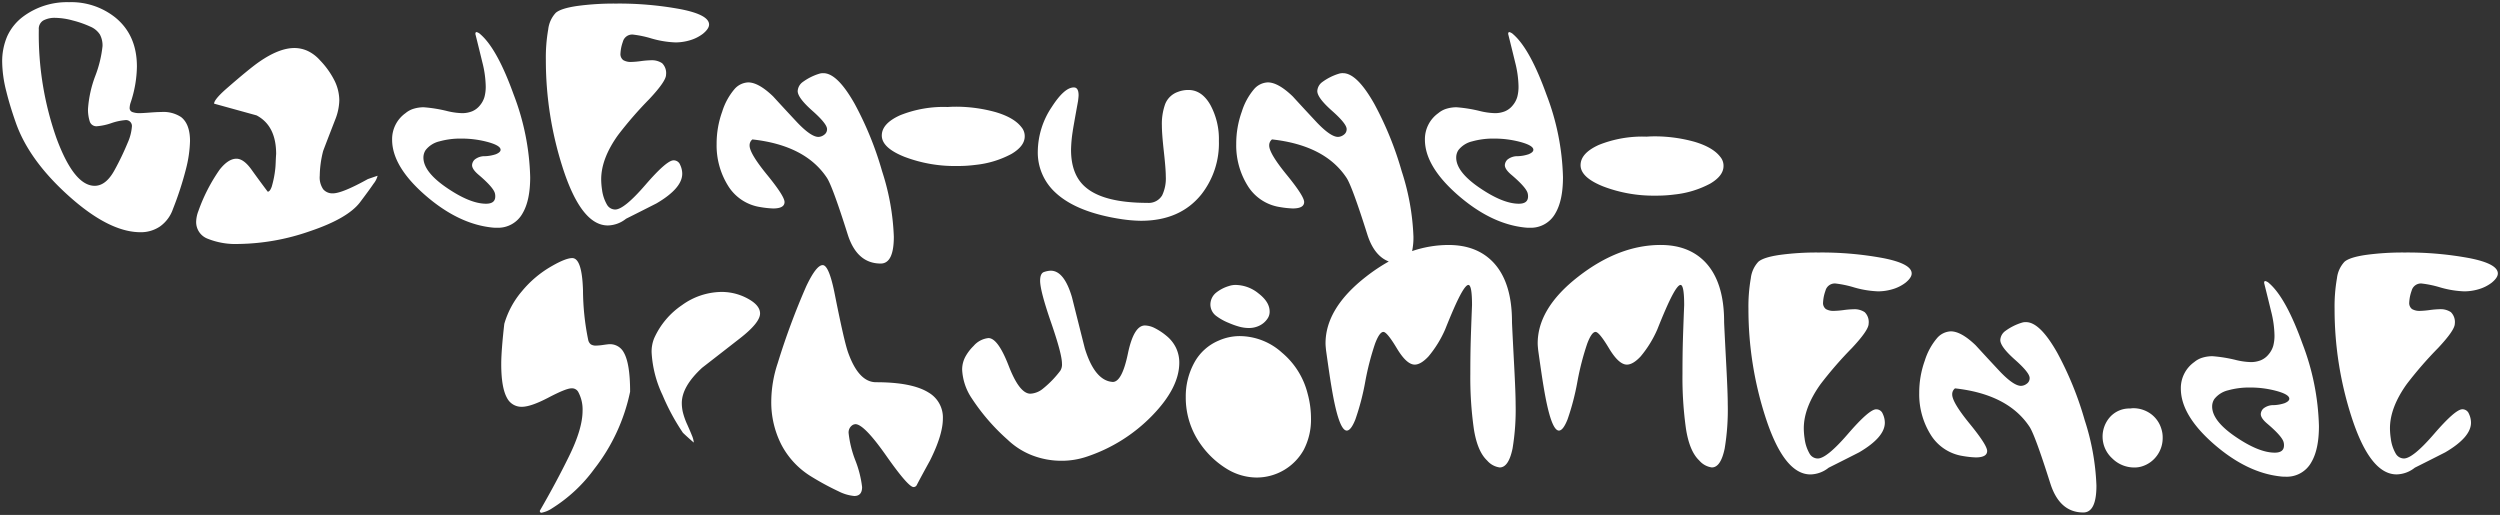
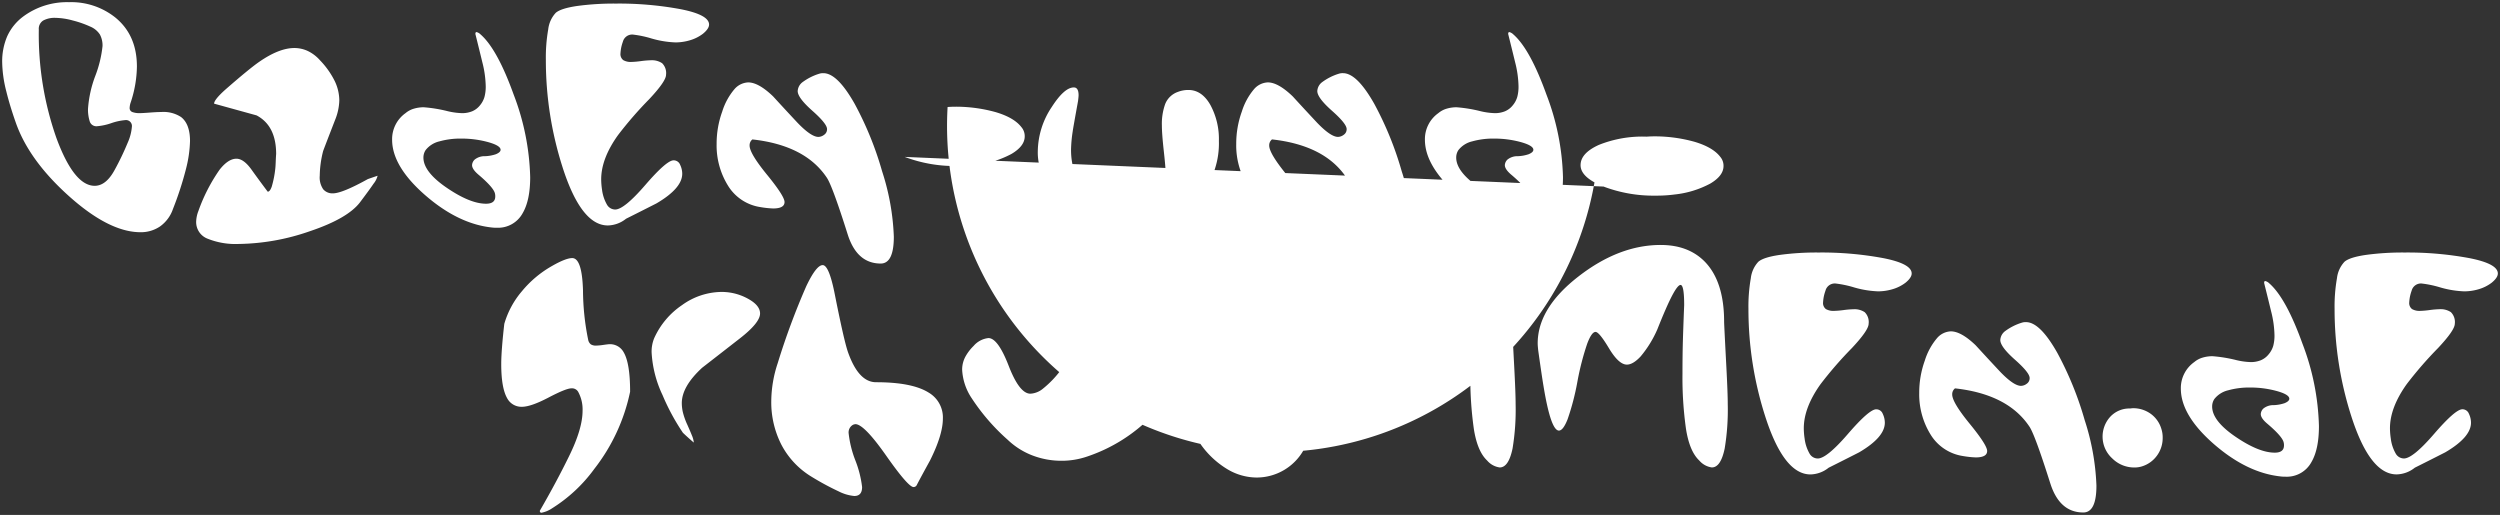
<svg xmlns="http://www.w3.org/2000/svg" viewBox="0 0 572.424 117.904">
  <rect x="0" y="0" width="572.424" height="117.904" fill="#333333" stroke="none" />
-   <path id="Vereinigungsmenge_1" data-name="Vereinigungsmenge 1" d="M123.1,116.456q3.841-6.657,6.656-12.416,3.136-6.336,3.136-10.5a8.421,8.421,0,0,0-1.024-4.352,1.629,1.629,0,0,0-1.535-.768q-1.216,0-5.248,2.112t-6.08,2.111a3.7,3.7,0,0,1-3.392-1.984q-1.343-2.368-1.344-7.808,0-1.6.192-4.032t.512-5.184a20.155,20.155,0,0,1,4.032-7.456,24.66,24.66,0,0,1,6.912-5.792q3.136-1.791,4.608-1.792,2.24,0,2.464,7.392a57.732,57.732,0,0,0,1.184,11.3,1.746,1.746,0,0,0,.608,1.056,2.069,2.069,0,0,0,1.184.288,13.006,13.006,0,0,0,1.7-.16q1.121-.159,1.376-.16a3.546,3.546,0,0,1,3.264,1.857q1.472,2.495,1.472,9.023a42.9,42.9,0,0,1-8.192,17.664,34.728,34.728,0,0,1-9.664,9.024,6.546,6.546,0,0,1-2.432,1.023Q123.1,116.9,123.1,116.456Zm345.856-6.272Q465.5,99.24,464.224,97.256q-4.928-7.487-17.087-8.832a1.7,1.7,0,0,0-.64,1.408q0,1.793,4,6.688t4,6.241q0,1.472-2.624,1.472a21.748,21.748,0,0,1-2.944-.32,10.508,10.508,0,0,1-7.392-4.928,17.45,17.45,0,0,1-2.592-9.535,21.642,21.642,0,0,1,1.28-7.393,14.7,14.7,0,0,1,2.784-5.12,4.393,4.393,0,0,1,3.168-1.568q2.368,0,5.7,3.2,2.753,3.008,5.568,6.016,3.136,3.264,4.8,3.264a2.268,2.268,0,0,0,1.312-.48,1.527,1.527,0,0,0,.671-1.312q0-1.216-3.36-4.192t-3.36-4.512a2.722,2.722,0,0,1,1.12-2.048,12.633,12.633,0,0,1,3.808-1.92,2.727,2.727,0,0,1,.96-.128q3.2,0,7.168,7.04a76.138,76.138,0,0,1,6.272,15.424A54.587,54.587,0,0,1,479.52,110.7q0,6.144-3.008,6.143Q471.072,116.84,468.96,110.184Zm-277.44,1.823a61.647,61.647,0,0,1-6.208-3.36,18.709,18.709,0,0,1-6.912-7.36,21.371,21.371,0,0,1-2.3-9.92,28.209,28.209,0,0,1,1.472-8.7,164.749,164.749,0,0,1,6.528-17.6q2.3-4.864,3.776-4.864t2.816,6.912q2.048,10.3,2.944,12.928,2.431,6.977,6.464,6.976,8.255,0,12.032,2.369a6.6,6.6,0,0,1,3.263,5.952q0,3.712-2.944,9.6-2.111,3.839-3.008,5.567a.821.821,0,0,1-.768.512q-1.216,0-6.272-7.2t-7.04-7.2a2.122,2.122,0,0,0-.512.128,1.988,1.988,0,0,0-1.024,2.048,24.27,24.27,0,0,0,1.536,6.144,24.448,24.448,0,0,1,1.535,6.079q0,2.048-1.792,2.048A9.876,9.876,0,0,1,191.52,112.008Zm88.832-5.184a20.309,20.309,0,0,1-5.888-5.536,18.342,18.342,0,0,1-3.456-10.88,16.036,16.036,0,0,1,1.92-7.807,11.357,11.357,0,0,1,5.632-5.12,11.838,11.838,0,0,1,4.865-1.024,14.531,14.531,0,0,1,9.632,3.808,17.844,17.844,0,0,1,5.855,9.376,21.322,21.322,0,0,1,.769,5.632,14.966,14.966,0,0,1-1.664,7.231,12.343,12.343,0,0,1-10.752,6.336A13.153,13.153,0,0,1,280.352,106.824Zm241.28,1.76q-7.615-.832-15.1-7.3-7.68-6.656-7.68-12.8a7.286,7.286,0,0,1,3.072-6.08,5.212,5.212,0,0,1,1.92-1.023,7.9,7.9,0,0,1,2.24-.32,32.255,32.255,0,0,1,5.5.9,16.139,16.139,0,0,0,3.263.447,6.075,6.075,0,0,0,2.3-.416,4.515,4.515,0,0,0,1.792-1.344A5.327,5.327,0,0,0,520,78.7a9.064,9.064,0,0,0,.288-2.432,23.727,23.727,0,0,0-.769-5.472q-.767-3.168-1.6-6.5c0-.3.085-.448.256-.448a1.965,1.965,0,0,1,.9.512q3.839,3.328,7.616,13.824a56.484,56.484,0,0,1,3.776,18.88q0,5.312-1.728,8.256a6.4,6.4,0,0,1-5.952,3.328A7.668,7.668,0,0,1,521.632,108.584ZM509.664,88.872a5.646,5.646,0,0,0-3.136,1.984,3.048,3.048,0,0,0-.512,1.728q0,3.264,5.344,6.912t8.992,3.648q2.111,0,2.112-1.663a2.666,2.666,0,0,0-.065-.641q-.255-1.343-3.712-4.288-1.536-1.28-1.536-2.24a1.88,1.88,0,0,1,.608-1.28,3.6,3.6,0,0,1,2.336-.768,8.737,8.737,0,0,0,2.5-.448q1.088-.448,1.088-1.024,0-.96-2.88-1.76a22.892,22.892,0,0,0-6.144-.8A17.725,17.725,0,0,0,509.664,88.872Zm28.16,5.76a80.179,80.179,0,0,1-3.775-24.385,37.4,37.4,0,0,1,.544-7.04,6.633,6.633,0,0,1,1.728-3.776q1.184-1.025,4.928-1.569a62.583,62.583,0,0,1,8.864-.544A77.26,77.26,0,0,1,564.9,58.6q6.529,1.28,6.529,3.52,0,.96-1.409,2.112a9.075,9.075,0,0,1-3.008,1.5,11.731,11.731,0,0,1-3.264.48,22.654,22.654,0,0,1-5.5-.9,23.873,23.873,0,0,0-4.288-.9,2.2,2.2,0,0,0-2.272,1.664,9.065,9.065,0,0,0-.544,2.624,1.732,1.732,0,0,0,.64,1.568,3.42,3.42,0,0,0,1.857.416,20.313,20.313,0,0,0,2.175-.192,20.469,20.469,0,0,1,2.3-.193,4.2,4.2,0,0,1,2.56.672,3.175,3.175,0,0,1,.9,2.656q0,1.473-3.839,5.568a87.879,87.879,0,0,0-7.169,8.256q-3.839,5.376-3.839,10.112a16.068,16.068,0,0,0,.192,2.368,9.094,9.094,0,0,0,1.184,3.52,2.181,2.181,0,0,0,1.823,1.024q2.048,0,6.912-5.632t6.464-5.632a1.579,1.579,0,0,1,1.5,1.024,4.8,4.8,0,0,1,.48,2.048q0,3.328-5.888,6.783-3.521,1.793-6.976,3.52a6.887,6.887,0,0,1-4.161,1.536Q542.112,108.136,537.824,94.632Zm-134.208,0a80.178,80.178,0,0,1-3.776-24.385,37.4,37.4,0,0,1,.544-7.04,6.633,6.633,0,0,1,1.728-3.776q1.184-1.025,4.928-1.569a62.583,62.583,0,0,1,8.864-.544,77.26,77.26,0,0,1,14.783,1.28q6.529,1.28,6.529,3.52,0,.96-1.408,2.112a9.075,9.075,0,0,1-3.008,1.5,11.732,11.732,0,0,1-3.264.48,22.654,22.654,0,0,1-5.5-.9,23.875,23.875,0,0,0-4.289-.9,2.2,2.2,0,0,0-2.272,1.664,9.066,9.066,0,0,0-.544,2.624,1.732,1.732,0,0,0,.64,1.568,3.42,3.42,0,0,0,1.857.416A20.312,20.312,0,0,0,421.6,70.5a20.47,20.47,0,0,1,2.3-.193,4.2,4.2,0,0,1,2.56.672,3.175,3.175,0,0,1,.9,2.656q0,1.473-3.839,5.568a87.868,87.868,0,0,0-7.168,8.256q-3.839,5.376-3.839,10.112a16.06,16.06,0,0,0,.192,2.368,9.094,9.094,0,0,0,1.184,3.52,2.181,2.181,0,0,0,1.823,1.024q2.048,0,6.912-5.632t6.464-5.632a1.579,1.579,0,0,1,1.5,1.024,4.8,4.8,0,0,1,.48,2.048q0,3.328-5.888,6.783-3.521,1.793-6.976,3.52a6.885,6.885,0,0,1-4.161,1.536Q407.9,108.136,403.616,94.632Zm79.52,9.824a6.743,6.743,0,0,1-.448-9.535,5.967,5.967,0,0,1,4.576-1.888,5.338,5.338,0,0,1,.576-.064,6.851,6.851,0,0,1,4.064,1.247,6.537,6.537,0,0,1,2.464,3.424,6.287,6.287,0,0,1,.319,2.112,6.772,6.772,0,0,1-1.28,4.032,6.638,6.638,0,0,1-3.456,2.5,5.662,5.662,0,0,1-1.792.256A7.126,7.126,0,0,1,483.136,104.456Zm-94.56.481q-2.24-2.113-3.04-7.265a83.762,83.762,0,0,1-.8-12.576q0-4.416.1-7.776t.288-7.968q0-4.609-.832-4.608-.64,0-1.921,2.432t-3.392,7.744a25.479,25.479,0,0,1-3.808,6.177q-1.759,1.887-3.168,1.887-1.855,0-4.1-3.744T364.832,75.5q-.9,0-1.92,2.721a62.185,62.185,0,0,0-2.24,8.7,56.632,56.632,0,0,1-2.24,8.576q-1.025,2.592-1.984,2.592-1.856,0-3.52-10.112-.383-2.24-1.216-8.192-.128-1.152-.128-1.664,0-8.064,9.312-15.3t18.848-7.231q6.464,0,10.24,3.968,4.288,4.544,4.288,13.631,0,.576.512,10.3.32,6.08.319,8.576a54.317,54.317,0,0,1-.7,10.112q-.9,4.351-2.944,4.352A4.607,4.607,0,0,1,388.576,104.936Zm-48.576,0q-2.241-2.113-3.04-7.265a83.641,83.641,0,0,1-.8-12.576q0-4.416.1-7.776t.288-7.968q0-4.609-.833-4.608-.64,0-1.92,2.432T330.4,74.92a25.48,25.48,0,0,1-3.808,6.177q-1.76,1.887-3.168,1.887-1.856,0-4.1-3.744T316.256,75.5q-.9,0-1.921,2.721a62.443,62.443,0,0,0-2.24,8.7,56.417,56.417,0,0,1-2.24,8.576q-1.023,2.592-1.984,2.592-1.856,0-3.52-10.112-.385-2.24-1.216-8.192-.128-1.152-.128-1.664,0-8.064,9.311-15.3a41.107,41.107,0,0,1,5.169-3.447q-3.358-1.293-4.912-6.193-3.456-10.943-4.737-12.928-4.928-7.488-17.087-8.832a1.7,1.7,0,0,0-.64,1.408q0,1.791,4,6.688t4,6.24q0,1.473-2.624,1.472a21.79,21.79,0,0,1-2.944-.32,10.5,10.5,0,0,1-7.392-4.928,17.451,17.451,0,0,1-2.592-9.536,21.641,21.641,0,0,1,1.28-7.392,14.7,14.7,0,0,1,2.784-5.12,4.393,4.393,0,0,1,3.168-1.568q2.368,0,5.7,3.2,2.753,3.009,5.568,6.017,3.136,3.264,4.8,3.264a2.263,2.263,0,0,0,1.312-.481,1.525,1.525,0,0,0,.671-1.312q0-1.215-3.36-4.191t-3.36-4.513a2.72,2.72,0,0,1,1.12-2.047,12.652,12.652,0,0,1,3.808-1.921,2.748,2.748,0,0,1,.96-.128q3.2,0,7.168,7.04a76.158,76.158,0,0,1,6.272,15.424A54.593,54.593,0,0,1,323.136,53.7a15.025,15.025,0,0,1-.306,3.293,25.979,25.979,0,0,1,8.337-1.4q6.465,0,10.24,3.968Q345.7,64.1,345.7,73.192q0,.576.512,10.3.32,6.08.32,8.576a54.394,54.394,0,0,1-.7,10.112q-.9,4.351-2.944,4.352A4.6,4.6,0,0,1,340,104.936Zm-104.1-1.152a17.027,17.027,0,0,1-5.665-3.585,47.126,47.126,0,0,1-8.256-9.535,12.84,12.84,0,0,1-2.176-6.529A6.267,6.267,0,0,1,220.64,81a10.539,10.539,0,0,1,1.792-2.3,5.205,5.205,0,0,1,3.392-1.792q2.175,0,4.64,6.368t4.96,6.368a4.9,4.9,0,0,0,2.88-1.152,22.917,22.917,0,0,0,3.968-4.1,2.636,2.636,0,0,0,.384-1.664q0-2.176-2.5-9.408t-2.5-9.536q0-1.728.928-2.016a5.365,5.365,0,0,1,1.5-.288q3.073,0,4.865,6.08,1.472,5.887,2.944,11.712,2.048,6.655,5.568,7.552a5.584,5.584,0,0,0,.832.128q2.111,0,3.456-6.464t3.9-6.464a5.206,5.206,0,0,1,2.144.544,14.162,14.162,0,0,1,2.784,1.824,8.04,8.04,0,0,1,2.209,2.784,7.813,7.813,0,0,1,.735,3.361q0,5.759-6.24,12.16a37.247,37.247,0,0,1-14.88,9.344,17.929,17.929,0,0,1-5.824.96A18.511,18.511,0,0,1,235.9,103.784ZM155.872,98.6a50.172,50.172,0,0,1-4.672-8.64,25.928,25.928,0,0,1-2.5-9.792,8.088,8.088,0,0,1,.576-3.2,18.059,18.059,0,0,1,6.4-7.616,15.662,15.662,0,0,1,9.023-3.008,12.449,12.449,0,0,1,6.784,1.984q2.048,1.345,2.048,2.944,0,2.113-4.608,5.7-4.352,3.393-8.64,6.72-4.672,4.288-4.672,8.128a9.908,9.908,0,0,0,.224,1.984,15.95,15.95,0,0,0,1.056,2.976q.832,1.887,1.024,2.4a5.346,5.346,0,0,1,.447,1.663Q157.088,99.753,155.872,98.6ZM283.3,74.312a17.818,17.818,0,0,1-2.432-.864,12.486,12.486,0,0,1-2.88-1.6,3.276,3.276,0,0,1-1.344-2.623,3.517,3.517,0,0,1,1.28-2.688A8.588,8.588,0,0,1,280.864,65a4.679,4.679,0,0,1,1.6-.256A8.446,8.446,0,0,1,287.68,66.7q2.529,1.952,2.528,4.127a2.748,2.748,0,0,1-.512,1.664,4.629,4.629,0,0,1-1.823,1.568,5.424,5.424,0,0,1-2.4.545A8.487,8.487,0,0,1,283.3,74.312ZM193.6,53.184q-3.456-10.943-4.736-12.928-4.928-7.488-17.088-8.832a1.7,1.7,0,0,0-.64,1.408q0,1.791,4,6.688t4,6.24q0,1.473-2.624,1.472a21.8,21.8,0,0,1-2.944-.32,10.506,10.506,0,0,1-7.392-4.928,17.451,17.451,0,0,1-2.592-9.536,21.641,21.641,0,0,1,1.28-7.392,14.684,14.684,0,0,1,2.785-5.12,4.393,4.393,0,0,1,3.168-1.568q2.368,0,5.7,3.2,2.753,3.009,5.568,6.017,3.136,3.264,4.8,3.264a2.261,2.261,0,0,0,1.312-.481,1.526,1.526,0,0,0,.672-1.312q0-1.215-3.36-4.191t-3.361-4.513a2.719,2.719,0,0,1,1.12-2.047,12.641,12.641,0,0,1,3.808-1.921,2.742,2.742,0,0,1,.959-.128q3.2,0,7.169,7.04a76.16,76.16,0,0,1,6.272,15.424A54.586,54.586,0,0,1,204.16,53.7q0,6.144-3.008,6.144Q195.713,59.84,193.6,53.184Zm-146.592.96a4.063,4.063,0,0,1-2.592-3.9,7.313,7.313,0,0,1,.512-2.432,39.425,39.425,0,0,1,4.864-9.472q1.984-2.5,3.84-2.5,1.665,0,3.456,2.5T60.8,43.392q.512,0,.928-1.183a23.039,23.039,0,0,0,.8-4.064q.063-.512.1-1.535t.1-1.857q0-6.464-4.48-8.832l-9.728-2.688q0-.9,2.56-3.2,5.567-4.864,7.808-6.4,4.544-3.136,8-3.137a7.311,7.311,0,0,1,3.072.672,8.831,8.831,0,0,1,2.816,2.144,18.878,18.878,0,0,1,3.392,4.8,10.434,10.434,0,0,1,1.024,4.352,12.659,12.659,0,0,1-.96,4.48q-2.751,7.1-2.751,7.168a23.934,23.934,0,0,0-.769,5.632,4.759,4.759,0,0,0,.8,3.1,2.762,2.762,0,0,0,2.208.928q2.113,0,8-3.264,1.088-.383,2.24-.768a4.731,4.731,0,0,1-.928,1.824q-.927,1.376-3.1,4.256Q79.1,49.536,70.432,52.448A51.293,51.293,0,0,1,54.144,55.36,17.113,17.113,0,0,1,47.008,54.144ZM15.3,44.416Q6.08,36.161,3.072,27.456,1.728,23.616.96,20.48A28.408,28.408,0,0,1,0,13.7,14.5,14.5,0,0,1,1.152,7.808,11.661,11.661,0,0,1,4.928,3.2,16.84,16.84,0,0,1,15.3,0,16.193,16.193,0,0,1,25.92,3.52q4.927,4.032,4.928,11.2A26.949,26.949,0,0,1,29.376,23.1a4.49,4.49,0,0,0-.192,1.088.952.952,0,0,0,.608.96,4.515,4.515,0,0,0,1.7.256q.64,0,2.3-.128t2.624-.128A7.335,7.335,0,0,1,40.96,26.3q2.048,1.6,2.048,5.5a28.233,28.233,0,0,1-.928,6.4A75.468,75.468,0,0,1,39.1,47.36a8.115,8.115,0,0,1-2.976,4,7.786,7.786,0,0,1-4.448,1.311Q24.512,52.672,15.3,44.416ZM9.408,4.192a2.221,2.221,0,0,0-1.023,2.08A71.494,71.494,0,0,0,12.416,31.1q4.031,10.944,8.768,10.944,2.623,0,4.608-3.712a62.036,62.036,0,0,0,2.944-6.144,11.181,11.181,0,0,0,.96-3.648,1.358,1.358,0,0,0-1.536-1.536,13.259,13.259,0,0,0-3.2.7,13.134,13.134,0,0,1-3.263.7,1.586,1.586,0,0,1-1.664-1.152,8.963,8.963,0,0,1-.384-2.816A26.43,26.43,0,0,1,21.312,16.9a26.745,26.745,0,0,0,1.664-6.848,5.257,5.257,0,0,0-.608-2.656,4.853,4.853,0,0,0-2.24-1.823,23.174,23.174,0,0,0-3.936-1.376,15.9,15.9,0,0,0-3.968-.608A5.515,5.515,0,0,0,9.408,4.192ZM348.544,51.584q-7.615-.833-15.1-7.3-7.68-6.656-7.68-12.8a7.286,7.286,0,0,1,3.072-6.08,5.214,5.214,0,0,1,1.92-1.024,7.9,7.9,0,0,1,2.24-.319,32.316,32.316,0,0,1,5.5.9,16.152,16.152,0,0,0,3.263.448,6.075,6.075,0,0,0,2.3-.416,4.515,4.515,0,0,0,1.792-1.344,5.334,5.334,0,0,0,1.057-1.952,9.071,9.071,0,0,0,.288-2.433,23.743,23.743,0,0,0-.769-5.472q-.767-3.167-1.6-6.5c0-.3.085-.448.256-.448a1.965,1.965,0,0,1,.9.512q3.839,3.328,7.616,13.824a56.479,56.479,0,0,1,3.776,18.88q0,5.311-1.728,8.256a6.4,6.4,0,0,1-5.952,3.328A7.667,7.667,0,0,1,348.544,51.584ZM336.576,31.872a5.642,5.642,0,0,0-3.136,1.985,3.048,3.048,0,0,0-.512,1.728q0,3.264,5.344,6.912t8.992,3.648q2.111,0,2.112-1.664a2.665,2.665,0,0,0-.065-.64q-.255-1.343-3.712-4.288-1.536-1.28-1.536-2.24a1.884,1.884,0,0,1,.608-1.28,3.6,3.6,0,0,1,2.335-.769,8.737,8.737,0,0,0,2.5-.448q1.088-.447,1.088-1.023,0-.96-2.88-1.76a22.892,22.892,0,0,0-6.144-.8A17.725,17.725,0,0,0,336.576,31.872ZM112.064,51.584q-7.617-.833-15.1-7.3-7.68-6.656-7.68-12.8a7.292,7.292,0,0,1,3.072-6.08,5.225,5.225,0,0,1,1.921-1.024,7.9,7.9,0,0,1,2.24-.319,32.31,32.31,0,0,1,5.5.9,16.151,16.151,0,0,0,3.264.448,6.078,6.078,0,0,0,2.3-.416,4.528,4.528,0,0,0,1.792-1.344,5.318,5.318,0,0,0,1.056-1.952,9.035,9.035,0,0,0,.288-2.433,23.736,23.736,0,0,0-.768-5.472q-.768-3.167-1.6-6.5,0-.448.257-.448a1.968,1.968,0,0,1,.9.512q3.841,3.328,7.616,13.824a56.482,56.482,0,0,1,3.776,18.88q0,5.311-1.728,8.256a6.4,6.4,0,0,1-5.952,3.328A7.659,7.659,0,0,1,112.064,51.584ZM100.1,31.872a5.644,5.644,0,0,0-3.136,1.985,3.048,3.048,0,0,0-.512,1.728q0,3.264,5.344,6.912t8.992,3.648q2.113,0,2.112-1.664a2.716,2.716,0,0,0-.064-.64q-.256-1.343-3.712-4.288-1.535-1.28-1.535-2.24a1.883,1.883,0,0,1,.607-1.28,3.6,3.6,0,0,1,2.336-.769,8.729,8.729,0,0,0,2.5-.448q1.088-.447,1.088-1.023,0-.96-2.88-1.76a22.887,22.887,0,0,0-6.144-.8A17.723,17.723,0,0,0,100.1,31.872Zm28.16,5.76a80.173,80.173,0,0,1-3.776-24.384,37.382,37.382,0,0,1,.545-7.04,6.636,6.636,0,0,1,1.728-3.776q1.184-1.023,4.927-1.568A62.582,62.582,0,0,1,140.544.32,77.27,77.27,0,0,1,155.328,1.6q6.527,1.28,6.528,3.52,0,.96-1.408,2.112a9.079,9.079,0,0,1-3.009,1.5,11.754,11.754,0,0,1-3.263.48,22.625,22.625,0,0,1-5.5-.9,23.921,23.921,0,0,0-4.288-.9,2.2,2.2,0,0,0-2.273,1.664,9.048,9.048,0,0,0-.544,2.623,1.733,1.733,0,0,0,.64,1.569,3.417,3.417,0,0,0,1.856.416,20.17,20.17,0,0,0,2.176-.193,20.4,20.4,0,0,1,2.3-.192,4.2,4.2,0,0,1,2.56.672,3.173,3.173,0,0,1,.9,2.656q0,1.472-3.84,5.568a87.682,87.682,0,0,0-7.168,8.256q-3.841,5.376-3.84,10.111a16.083,16.083,0,0,0,.192,2.369,9.115,9.115,0,0,0,1.184,3.52,2.184,2.184,0,0,0,1.824,1.023q2.048,0,6.912-5.631t6.464-5.632a1.579,1.579,0,0,1,1.5,1.024,4.781,4.781,0,0,1,.48,2.047q0,3.328-5.888,6.784-3.519,1.791-6.976,3.52a6.885,6.885,0,0,1-4.16,1.536Q132.544,51.136,128.256,37.632Zm128.384,12.1q-10.561-1.535-15.488-6.143a12.433,12.433,0,0,1-4.032-9.472A18.564,18.564,0,0,1,240.32,24q2.881-4.481,5.056-4.48,1.088,0,1.088,1.792,0,.32-.128,1.344-1.153,6.337-1.216,6.912a30.536,30.536,0,0,0-.384,4.225q0,5.759,3.328,8.576,4.159,3.583,14.207,3.584a3.57,3.57,0,0,0,3.328-1.728,9.046,9.046,0,0,0,.832-4.352q0-1.663-.448-5.7t-.448-5.952A13.424,13.424,0,0,1,266.3,23.3a4.837,4.837,0,0,1,2.88-2.751,6.651,6.651,0,0,1,2.433-.448q3.071,0,5.024,3.424a16.35,16.35,0,0,1,1.952,8.224,18.928,18.928,0,0,1-4.032,12.288q-4.864,6.017-13.824,6.016A32.3,32.3,0,0,1,256.64,49.728Zm110.012-7.516q-5.252-2.08-5.251-4.9,0-2.751,4.186-4.639a26.682,26.682,0,0,1,10.885-1.888q1.065-.065,1.37-.064a33.926,33.926,0,0,1,9.667,1.247q4.186,1.249,5.861,3.424a3.158,3.158,0,0,1,.76,2.112q0,2.24-3.044,4.032a22.236,22.236,0,0,1-8.221,2.5,31.057,31.057,0,0,1-4.262.256A32.244,32.244,0,0,1,366.652,42.212Zm-160-6.784q-5.251-2.079-5.251-4.9,0-2.751,4.186-4.639A26.682,26.682,0,0,1,216.471,24q1.065-.063,1.37-.064a33.892,33.892,0,0,1,9.667,1.248q4.186,1.247,5.861,3.424a3.159,3.159,0,0,1,.761,2.112q0,2.24-3.045,4.032a22.213,22.213,0,0,1-8.221,2.5,31.044,31.044,0,0,1-4.262.257A32.247,32.247,0,0,1,206.652,35.428Z" transform="translate(0.5 0.5)" fill="#fff" stroke="rgba(0,0,0,0)" stroke-miterlimit="10" stroke-width="1" />
+   <path id="Vereinigungsmenge_1" data-name="Vereinigungsmenge 1" d="M123.1,116.456q3.841-6.657,6.656-12.416,3.136-6.336,3.136-10.5a8.421,8.421,0,0,0-1.024-4.352,1.629,1.629,0,0,0-1.535-.768q-1.216,0-5.248,2.112t-6.08,2.111a3.7,3.7,0,0,1-3.392-1.984q-1.343-2.368-1.344-7.808,0-1.6.192-4.032t.512-5.184a20.155,20.155,0,0,1,4.032-7.456,24.66,24.66,0,0,1,6.912-5.792q3.136-1.791,4.608-1.792,2.24,0,2.464,7.392a57.732,57.732,0,0,0,1.184,11.3,1.746,1.746,0,0,0,.608,1.056,2.069,2.069,0,0,0,1.184.288,13.006,13.006,0,0,0,1.7-.16q1.121-.159,1.376-.16a3.546,3.546,0,0,1,3.264,1.857q1.472,2.495,1.472,9.023a42.9,42.9,0,0,1-8.192,17.664,34.728,34.728,0,0,1-9.664,9.024,6.546,6.546,0,0,1-2.432,1.023Q123.1,116.9,123.1,116.456Zm345.856-6.272Q465.5,99.24,464.224,97.256q-4.928-7.487-17.087-8.832a1.7,1.7,0,0,0-.64,1.408q0,1.793,4,6.688t4,6.241q0,1.472-2.624,1.472a21.748,21.748,0,0,1-2.944-.32,10.508,10.508,0,0,1-7.392-4.928,17.45,17.45,0,0,1-2.592-9.535,21.642,21.642,0,0,1,1.28-7.393,14.7,14.7,0,0,1,2.784-5.12,4.393,4.393,0,0,1,3.168-1.568q2.368,0,5.7,3.2,2.753,3.008,5.568,6.016,3.136,3.264,4.8,3.264a2.268,2.268,0,0,0,1.312-.48,1.527,1.527,0,0,0,.671-1.312q0-1.216-3.36-4.192t-3.36-4.512a2.722,2.722,0,0,1,1.12-2.048,12.633,12.633,0,0,1,3.808-1.92,2.727,2.727,0,0,1,.96-.128q3.2,0,7.168,7.04a76.138,76.138,0,0,1,6.272,15.424A54.587,54.587,0,0,1,479.52,110.7q0,6.144-3.008,6.143Q471.072,116.84,468.96,110.184Zm-277.44,1.823a61.647,61.647,0,0,1-6.208-3.36,18.709,18.709,0,0,1-6.912-7.36,21.371,21.371,0,0,1-2.3-9.92,28.209,28.209,0,0,1,1.472-8.7,164.749,164.749,0,0,1,6.528-17.6q2.3-4.864,3.776-4.864t2.816,6.912q2.048,10.3,2.944,12.928,2.431,6.977,6.464,6.976,8.255,0,12.032,2.369a6.6,6.6,0,0,1,3.263,5.952q0,3.712-2.944,9.6-2.111,3.839-3.008,5.567a.821.821,0,0,1-.768.512q-1.216,0-6.272-7.2t-7.04-7.2a2.122,2.122,0,0,0-.512.128,1.988,1.988,0,0,0-1.024,2.048,24.27,24.27,0,0,0,1.536,6.144,24.448,24.448,0,0,1,1.535,6.079q0,2.048-1.792,2.048A9.876,9.876,0,0,1,191.52,112.008Zm88.832-5.184a20.309,20.309,0,0,1-5.888-5.536,18.342,18.342,0,0,1-3.456-10.88,16.036,16.036,0,0,1,1.92-7.807,11.357,11.357,0,0,1,5.632-5.12,11.838,11.838,0,0,1,4.865-1.024,14.531,14.531,0,0,1,9.632,3.808,17.844,17.844,0,0,1,5.855,9.376,21.322,21.322,0,0,1,.769,5.632,14.966,14.966,0,0,1-1.664,7.231,12.343,12.343,0,0,1-10.752,6.336A13.153,13.153,0,0,1,280.352,106.824Zm241.28,1.76q-7.615-.832-15.1-7.3-7.68-6.656-7.68-12.8a7.286,7.286,0,0,1,3.072-6.08,5.212,5.212,0,0,1,1.92-1.023,7.9,7.9,0,0,1,2.24-.32,32.255,32.255,0,0,1,5.5.9,16.139,16.139,0,0,0,3.263.447,6.075,6.075,0,0,0,2.3-.416,4.515,4.515,0,0,0,1.792-1.344A5.327,5.327,0,0,0,520,78.7a9.064,9.064,0,0,0,.288-2.432,23.727,23.727,0,0,0-.769-5.472q-.767-3.168-1.6-6.5c0-.3.085-.448.256-.448a1.965,1.965,0,0,1,.9.512q3.839,3.328,7.616,13.824a56.484,56.484,0,0,1,3.776,18.88q0,5.312-1.728,8.256a6.4,6.4,0,0,1-5.952,3.328A7.668,7.668,0,0,1,521.632,108.584ZM509.664,88.872a5.646,5.646,0,0,0-3.136,1.984,3.048,3.048,0,0,0-.512,1.728q0,3.264,5.344,6.912t8.992,3.648q2.111,0,2.112-1.663a2.666,2.666,0,0,0-.065-.641q-.255-1.343-3.712-4.288-1.536-1.28-1.536-2.24a1.88,1.88,0,0,1,.608-1.28,3.6,3.6,0,0,1,2.336-.768,8.737,8.737,0,0,0,2.5-.448q1.088-.448,1.088-1.024,0-.96-2.88-1.76a22.892,22.892,0,0,0-6.144-.8A17.725,17.725,0,0,0,509.664,88.872Zm28.16,5.76a80.179,80.179,0,0,1-3.775-24.385,37.4,37.4,0,0,1,.544-7.04,6.633,6.633,0,0,1,1.728-3.776q1.184-1.025,4.928-1.569a62.583,62.583,0,0,1,8.864-.544A77.26,77.26,0,0,1,564.9,58.6q6.529,1.28,6.529,3.52,0,.96-1.409,2.112a9.075,9.075,0,0,1-3.008,1.5,11.731,11.731,0,0,1-3.264.48,22.654,22.654,0,0,1-5.5-.9,23.873,23.873,0,0,0-4.288-.9,2.2,2.2,0,0,0-2.272,1.664,9.065,9.065,0,0,0-.544,2.624,1.732,1.732,0,0,0,.64,1.568,3.42,3.42,0,0,0,1.857.416,20.313,20.313,0,0,0,2.175-.192,20.469,20.469,0,0,1,2.3-.193,4.2,4.2,0,0,1,2.56.672,3.175,3.175,0,0,1,.9,2.656q0,1.473-3.839,5.568a87.879,87.879,0,0,0-7.169,8.256q-3.839,5.376-3.839,10.112a16.068,16.068,0,0,0,.192,2.368,9.094,9.094,0,0,0,1.184,3.52,2.181,2.181,0,0,0,1.823,1.024q2.048,0,6.912-5.632t6.464-5.632a1.579,1.579,0,0,1,1.5,1.024,4.8,4.8,0,0,1,.48,2.048q0,3.328-5.888,6.783-3.521,1.793-6.976,3.52a6.887,6.887,0,0,1-4.161,1.536Q542.112,108.136,537.824,94.632Zm-134.208,0a80.178,80.178,0,0,1-3.776-24.385,37.4,37.4,0,0,1,.544-7.04,6.633,6.633,0,0,1,1.728-3.776q1.184-1.025,4.928-1.569a62.583,62.583,0,0,1,8.864-.544,77.26,77.26,0,0,1,14.783,1.28q6.529,1.28,6.529,3.52,0,.96-1.408,2.112a9.075,9.075,0,0,1-3.008,1.5,11.732,11.732,0,0,1-3.264.48,22.654,22.654,0,0,1-5.5-.9,23.875,23.875,0,0,0-4.289-.9,2.2,2.2,0,0,0-2.272,1.664,9.066,9.066,0,0,0-.544,2.624,1.732,1.732,0,0,0,.64,1.568,3.42,3.42,0,0,0,1.857.416A20.312,20.312,0,0,0,421.6,70.5a20.47,20.47,0,0,1,2.3-.193,4.2,4.2,0,0,1,2.56.672,3.175,3.175,0,0,1,.9,2.656q0,1.473-3.839,5.568a87.868,87.868,0,0,0-7.168,8.256q-3.839,5.376-3.839,10.112a16.06,16.06,0,0,0,.192,2.368,9.094,9.094,0,0,0,1.184,3.52,2.181,2.181,0,0,0,1.823,1.024q2.048,0,6.912-5.632t6.464-5.632a1.579,1.579,0,0,1,1.5,1.024,4.8,4.8,0,0,1,.48,2.048q0,3.328-5.888,6.783-3.521,1.793-6.976,3.52a6.885,6.885,0,0,1-4.161,1.536Q407.9,108.136,403.616,94.632Zm79.52,9.824a6.743,6.743,0,0,1-.448-9.535,5.967,5.967,0,0,1,4.576-1.888,5.338,5.338,0,0,1,.576-.064,6.851,6.851,0,0,1,4.064,1.247,6.537,6.537,0,0,1,2.464,3.424,6.287,6.287,0,0,1,.319,2.112,6.772,6.772,0,0,1-1.28,4.032,6.638,6.638,0,0,1-3.456,2.5,5.662,5.662,0,0,1-1.792.256A7.126,7.126,0,0,1,483.136,104.456Zm-94.56.481q-2.24-2.113-3.04-7.265a83.762,83.762,0,0,1-.8-12.576q0-4.416.1-7.776t.288-7.968q0-4.609-.832-4.608-.64,0-1.921,2.432t-3.392,7.744a25.479,25.479,0,0,1-3.808,6.177q-1.759,1.887-3.168,1.887-1.855,0-4.1-3.744T364.832,75.5q-.9,0-1.92,2.721a62.185,62.185,0,0,0-2.24,8.7,56.632,56.632,0,0,1-2.24,8.576q-1.025,2.592-1.984,2.592-1.856,0-3.52-10.112-.383-2.24-1.216-8.192-.128-1.152-.128-1.664,0-8.064,9.312-15.3t18.848-7.231q6.464,0,10.24,3.968,4.288,4.544,4.288,13.631,0,.576.512,10.3.32,6.08.319,8.576a54.317,54.317,0,0,1-.7,10.112q-.9,4.351-2.944,4.352A4.607,4.607,0,0,1,388.576,104.936Zm-48.576,0q-2.241-2.113-3.04-7.265a83.641,83.641,0,0,1-.8-12.576q0-4.416.1-7.776t.288-7.968q0-4.609-.833-4.608-.64,0-1.92,2.432T330.4,74.92a25.48,25.48,0,0,1-3.808,6.177q-1.76,1.887-3.168,1.887-1.856,0-4.1-3.744T316.256,75.5q-.9,0-1.921,2.721a62.443,62.443,0,0,0-2.24,8.7,56.417,56.417,0,0,1-2.24,8.576q-1.023,2.592-1.984,2.592-1.856,0-3.52-10.112-.385-2.24-1.216-8.192-.128-1.152-.128-1.664,0-8.064,9.311-15.3a41.107,41.107,0,0,1,5.169-3.447q-3.358-1.293-4.912-6.193-3.456-10.943-4.737-12.928-4.928-7.488-17.087-8.832a1.7,1.7,0,0,0-.64,1.408q0,1.791,4,6.688t4,6.24q0,1.473-2.624,1.472a21.79,21.79,0,0,1-2.944-.32,10.5,10.5,0,0,1-7.392-4.928,17.451,17.451,0,0,1-2.592-9.536,21.641,21.641,0,0,1,1.28-7.392,14.7,14.7,0,0,1,2.784-5.12,4.393,4.393,0,0,1,3.168-1.568q2.368,0,5.7,3.2,2.753,3.009,5.568,6.017,3.136,3.264,4.8,3.264a2.263,2.263,0,0,0,1.312-.481,1.525,1.525,0,0,0,.671-1.312q0-1.215-3.36-4.191t-3.36-4.513a2.72,2.72,0,0,1,1.12-2.047,12.652,12.652,0,0,1,3.808-1.921,2.748,2.748,0,0,1,.96-.128q3.2,0,7.168,7.04a76.158,76.158,0,0,1,6.272,15.424A54.593,54.593,0,0,1,323.136,53.7a15.025,15.025,0,0,1-.306,3.293,25.979,25.979,0,0,1,8.337-1.4q6.465,0,10.24,3.968Q345.7,64.1,345.7,73.192q0,.576.512,10.3.32,6.08.32,8.576a54.394,54.394,0,0,1-.7,10.112q-.9,4.351-2.944,4.352A4.6,4.6,0,0,1,340,104.936Zm-104.1-1.152a17.027,17.027,0,0,1-5.665-3.585,47.126,47.126,0,0,1-8.256-9.535,12.84,12.84,0,0,1-2.176-6.529A6.267,6.267,0,0,1,220.64,81a10.539,10.539,0,0,1,1.792-2.3,5.205,5.205,0,0,1,3.392-1.792q2.175,0,4.64,6.368t4.96,6.368a4.9,4.9,0,0,0,2.88-1.152,22.917,22.917,0,0,0,3.968-4.1,2.636,2.636,0,0,0,.384-1.664q0-2.176-2.5-9.408t-2.5-9.536q0-1.728.928-2.016a5.365,5.365,0,0,1,1.5-.288q3.073,0,4.865,6.08,1.472,5.887,2.944,11.712,2.048,6.655,5.568,7.552a5.584,5.584,0,0,0,.832.128q2.111,0,3.456-6.464t3.9-6.464a5.206,5.206,0,0,1,2.144.544,14.162,14.162,0,0,1,2.784,1.824,8.04,8.04,0,0,1,2.209,2.784,7.813,7.813,0,0,1,.735,3.361q0,5.759-6.24,12.16a37.247,37.247,0,0,1-14.88,9.344,17.929,17.929,0,0,1-5.824.96A18.511,18.511,0,0,1,235.9,103.784ZM155.872,98.6a50.172,50.172,0,0,1-4.672-8.64,25.928,25.928,0,0,1-2.5-9.792,8.088,8.088,0,0,1,.576-3.2,18.059,18.059,0,0,1,6.4-7.616,15.662,15.662,0,0,1,9.023-3.008,12.449,12.449,0,0,1,6.784,1.984q2.048,1.345,2.048,2.944,0,2.113-4.608,5.7-4.352,3.393-8.64,6.72-4.672,4.288-4.672,8.128a9.908,9.908,0,0,0,.224,1.984,15.95,15.95,0,0,0,1.056,2.976q.832,1.887,1.024,2.4a5.346,5.346,0,0,1,.447,1.663Q157.088,99.753,155.872,98.6ZM283.3,74.312a17.818,17.818,0,0,1-2.432-.864,12.486,12.486,0,0,1-2.88-1.6,3.276,3.276,0,0,1-1.344-2.623,3.517,3.517,0,0,1,1.28-2.688A8.588,8.588,0,0,1,280.864,65a4.679,4.679,0,0,1,1.6-.256A8.446,8.446,0,0,1,287.68,66.7q2.529,1.952,2.528,4.127a2.748,2.748,0,0,1-.512,1.664,4.629,4.629,0,0,1-1.823,1.568,5.424,5.424,0,0,1-2.4.545A8.487,8.487,0,0,1,283.3,74.312ZM193.6,53.184q-3.456-10.943-4.736-12.928-4.928-7.488-17.088-8.832a1.7,1.7,0,0,0-.64,1.408q0,1.791,4,6.688t4,6.24q0,1.473-2.624,1.472a21.8,21.8,0,0,1-2.944-.32,10.506,10.506,0,0,1-7.392-4.928,17.451,17.451,0,0,1-2.592-9.536,21.641,21.641,0,0,1,1.28-7.392,14.684,14.684,0,0,1,2.785-5.12,4.393,4.393,0,0,1,3.168-1.568q2.368,0,5.7,3.2,2.753,3.009,5.568,6.017,3.136,3.264,4.8,3.264a2.261,2.261,0,0,0,1.312-.481,1.526,1.526,0,0,0,.672-1.312q0-1.215-3.36-4.191t-3.361-4.513a2.719,2.719,0,0,1,1.12-2.047,12.641,12.641,0,0,1,3.808-1.921,2.742,2.742,0,0,1,.959-.128q3.2,0,7.169,7.04a76.16,76.16,0,0,1,6.272,15.424A54.586,54.586,0,0,1,204.16,53.7q0,6.144-3.008,6.144Q195.713,59.84,193.6,53.184Zm-146.592.96a4.063,4.063,0,0,1-2.592-3.9,7.313,7.313,0,0,1,.512-2.432,39.425,39.425,0,0,1,4.864-9.472q1.984-2.5,3.84-2.5,1.665,0,3.456,2.5T60.8,43.392q.512,0,.928-1.183a23.039,23.039,0,0,0,.8-4.064q.063-.512.1-1.535t.1-1.857q0-6.464-4.48-8.832l-9.728-2.688q0-.9,2.56-3.2,5.567-4.864,7.808-6.4,4.544-3.136,8-3.137a7.311,7.311,0,0,1,3.072.672,8.831,8.831,0,0,1,2.816,2.144,18.878,18.878,0,0,1,3.392,4.8,10.434,10.434,0,0,1,1.024,4.352,12.659,12.659,0,0,1-.96,4.48q-2.751,7.1-2.751,7.168a23.934,23.934,0,0,0-.769,5.632,4.759,4.759,0,0,0,.8,3.1,2.762,2.762,0,0,0,2.208.928q2.113,0,8-3.264,1.088-.383,2.24-.768a4.731,4.731,0,0,1-.928,1.824q-.927,1.376-3.1,4.256Q79.1,49.536,70.432,52.448A51.293,51.293,0,0,1,54.144,55.36,17.113,17.113,0,0,1,47.008,54.144ZM15.3,44.416Q6.08,36.161,3.072,27.456,1.728,23.616.96,20.48A28.408,28.408,0,0,1,0,13.7,14.5,14.5,0,0,1,1.152,7.808,11.661,11.661,0,0,1,4.928,3.2,16.84,16.84,0,0,1,15.3,0,16.193,16.193,0,0,1,25.92,3.52q4.927,4.032,4.928,11.2A26.949,26.949,0,0,1,29.376,23.1a4.49,4.49,0,0,0-.192,1.088.952.952,0,0,0,.608.96,4.515,4.515,0,0,0,1.7.256q.64,0,2.3-.128t2.624-.128A7.335,7.335,0,0,1,40.96,26.3q2.048,1.6,2.048,5.5a28.233,28.233,0,0,1-.928,6.4A75.468,75.468,0,0,1,39.1,47.36a8.115,8.115,0,0,1-2.976,4,7.786,7.786,0,0,1-4.448,1.311Q24.512,52.672,15.3,44.416ZM9.408,4.192a2.221,2.221,0,0,0-1.023,2.08A71.494,71.494,0,0,0,12.416,31.1q4.031,10.944,8.768,10.944,2.623,0,4.608-3.712a62.036,62.036,0,0,0,2.944-6.144,11.181,11.181,0,0,0,.96-3.648,1.358,1.358,0,0,0-1.536-1.536,13.259,13.259,0,0,0-3.2.7,13.134,13.134,0,0,1-3.263.7,1.586,1.586,0,0,1-1.664-1.152,8.963,8.963,0,0,1-.384-2.816A26.43,26.43,0,0,1,21.312,16.9a26.745,26.745,0,0,0,1.664-6.848,5.257,5.257,0,0,0-.608-2.656,4.853,4.853,0,0,0-2.24-1.823,23.174,23.174,0,0,0-3.936-1.376,15.9,15.9,0,0,0-3.968-.608A5.515,5.515,0,0,0,9.408,4.192ZM348.544,51.584q-7.615-.833-15.1-7.3-7.68-6.656-7.68-12.8a7.286,7.286,0,0,1,3.072-6.08,5.214,5.214,0,0,1,1.92-1.024,7.9,7.9,0,0,1,2.24-.319,32.316,32.316,0,0,1,5.5.9,16.152,16.152,0,0,0,3.263.448,6.075,6.075,0,0,0,2.3-.416,4.515,4.515,0,0,0,1.792-1.344,5.334,5.334,0,0,0,1.057-1.952,9.071,9.071,0,0,0,.288-2.433,23.743,23.743,0,0,0-.769-5.472q-.767-3.167-1.6-6.5c0-.3.085-.448.256-.448a1.965,1.965,0,0,1,.9.512q3.839,3.328,7.616,13.824a56.479,56.479,0,0,1,3.776,18.88q0,5.311-1.728,8.256a6.4,6.4,0,0,1-5.952,3.328A7.667,7.667,0,0,1,348.544,51.584ZM336.576,31.872a5.642,5.642,0,0,0-3.136,1.985,3.048,3.048,0,0,0-.512,1.728q0,3.264,5.344,6.912t8.992,3.648q2.111,0,2.112-1.664a2.665,2.665,0,0,0-.065-.64q-.255-1.343-3.712-4.288-1.536-1.28-1.536-2.24a1.884,1.884,0,0,1,.608-1.28,3.6,3.6,0,0,1,2.335-.769,8.737,8.737,0,0,0,2.5-.448q1.088-.447,1.088-1.023,0-.96-2.88-1.76a22.892,22.892,0,0,0-6.144-.8A17.725,17.725,0,0,0,336.576,31.872ZM112.064,51.584q-7.617-.833-15.1-7.3-7.68-6.656-7.68-12.8a7.292,7.292,0,0,1,3.072-6.08,5.225,5.225,0,0,1,1.921-1.024,7.9,7.9,0,0,1,2.24-.319,32.31,32.31,0,0,1,5.5.9,16.151,16.151,0,0,0,3.264.448,6.078,6.078,0,0,0,2.3-.416,4.528,4.528,0,0,0,1.792-1.344,5.318,5.318,0,0,0,1.056-1.952,9.035,9.035,0,0,0,.288-2.433,23.736,23.736,0,0,0-.768-5.472q-.768-3.167-1.6-6.5,0-.448.257-.448a1.968,1.968,0,0,1,.9.512q3.841,3.328,7.616,13.824a56.482,56.482,0,0,1,3.776,18.88q0,5.311-1.728,8.256a6.4,6.4,0,0,1-5.952,3.328A7.659,7.659,0,0,1,112.064,51.584ZM100.1,31.872a5.644,5.644,0,0,0-3.136,1.985,3.048,3.048,0,0,0-.512,1.728q0,3.264,5.344,6.912t8.992,3.648q2.113,0,2.112-1.664a2.716,2.716,0,0,0-.064-.64q-.256-1.343-3.712-4.288-1.535-1.28-1.535-2.24a1.883,1.883,0,0,1,.607-1.28,3.6,3.6,0,0,1,2.336-.769,8.729,8.729,0,0,0,2.5-.448q1.088-.447,1.088-1.023,0-.96-2.88-1.76a22.887,22.887,0,0,0-6.144-.8A17.723,17.723,0,0,0,100.1,31.872Zm28.16,5.76a80.173,80.173,0,0,1-3.776-24.384,37.382,37.382,0,0,1,.545-7.04,6.636,6.636,0,0,1,1.728-3.776q1.184-1.023,4.927-1.568A62.582,62.582,0,0,1,140.544.32,77.27,77.27,0,0,1,155.328,1.6q6.527,1.28,6.528,3.52,0,.96-1.408,2.112a9.079,9.079,0,0,1-3.009,1.5,11.754,11.754,0,0,1-3.263.48,22.625,22.625,0,0,1-5.5-.9,23.921,23.921,0,0,0-4.288-.9,2.2,2.2,0,0,0-2.273,1.664,9.048,9.048,0,0,0-.544,2.623,1.733,1.733,0,0,0,.64,1.569,3.417,3.417,0,0,0,1.856.416,20.17,20.17,0,0,0,2.176-.193,20.4,20.4,0,0,1,2.3-.192,4.2,4.2,0,0,1,2.56.672,3.173,3.173,0,0,1,.9,2.656q0,1.472-3.84,5.568a87.682,87.682,0,0,0-7.168,8.256q-3.841,5.376-3.84,10.111a16.083,16.083,0,0,0,.192,2.369,9.115,9.115,0,0,0,1.184,3.52,2.184,2.184,0,0,0,1.824,1.023q2.048,0,6.912-5.631t6.464-5.632a1.579,1.579,0,0,1,1.5,1.024,4.781,4.781,0,0,1,.48,2.047q0,3.328-5.888,6.784-3.519,1.791-6.976,3.52a6.885,6.885,0,0,1-4.16,1.536Q132.544,51.136,128.256,37.632Zm128.384,12.1q-10.561-1.535-15.488-6.143a12.433,12.433,0,0,1-4.032-9.472A18.564,18.564,0,0,1,240.32,24q2.881-4.481,5.056-4.48,1.088,0,1.088,1.792,0,.32-.128,1.344-1.153,6.337-1.216,6.912a30.536,30.536,0,0,0-.384,4.225q0,5.759,3.328,8.576,4.159,3.583,14.207,3.584a3.57,3.57,0,0,0,3.328-1.728,9.046,9.046,0,0,0,.832-4.352q0-1.663-.448-5.7t-.448-5.952A13.424,13.424,0,0,1,266.3,23.3a4.837,4.837,0,0,1,2.88-2.751,6.651,6.651,0,0,1,2.433-.448q3.071,0,5.024,3.424a16.35,16.35,0,0,1,1.952,8.224,18.928,18.928,0,0,1-4.032,12.288q-4.864,6.017-13.824,6.016A32.3,32.3,0,0,1,256.64,49.728Zm110.012-7.516q-5.252-2.08-5.251-4.9,0-2.751,4.186-4.639a26.682,26.682,0,0,1,10.885-1.888q1.065-.065,1.37-.064a33.926,33.926,0,0,1,9.667,1.247q4.186,1.249,5.861,3.424a3.158,3.158,0,0,1,.76,2.112q0,2.24-3.044,4.032a22.236,22.236,0,0,1-8.221,2.5,31.057,31.057,0,0,1-4.262.256A32.244,32.244,0,0,1,366.652,42.212Zq-5.251-2.079-5.251-4.9,0-2.751,4.186-4.639A26.682,26.682,0,0,1,216.471,24q1.065-.063,1.37-.064a33.892,33.892,0,0,1,9.667,1.248q4.186,1.247,5.861,3.424a3.159,3.159,0,0,1,.761,2.112q0,2.24-3.045,4.032a22.213,22.213,0,0,1-8.221,2.5,31.044,31.044,0,0,1-4.262.257A32.247,32.247,0,0,1,206.652,35.428Z" transform="translate(0.5 0.5)" fill="#fff" stroke="rgba(0,0,0,0)" stroke-miterlimit="10" stroke-width="1" />
</svg>